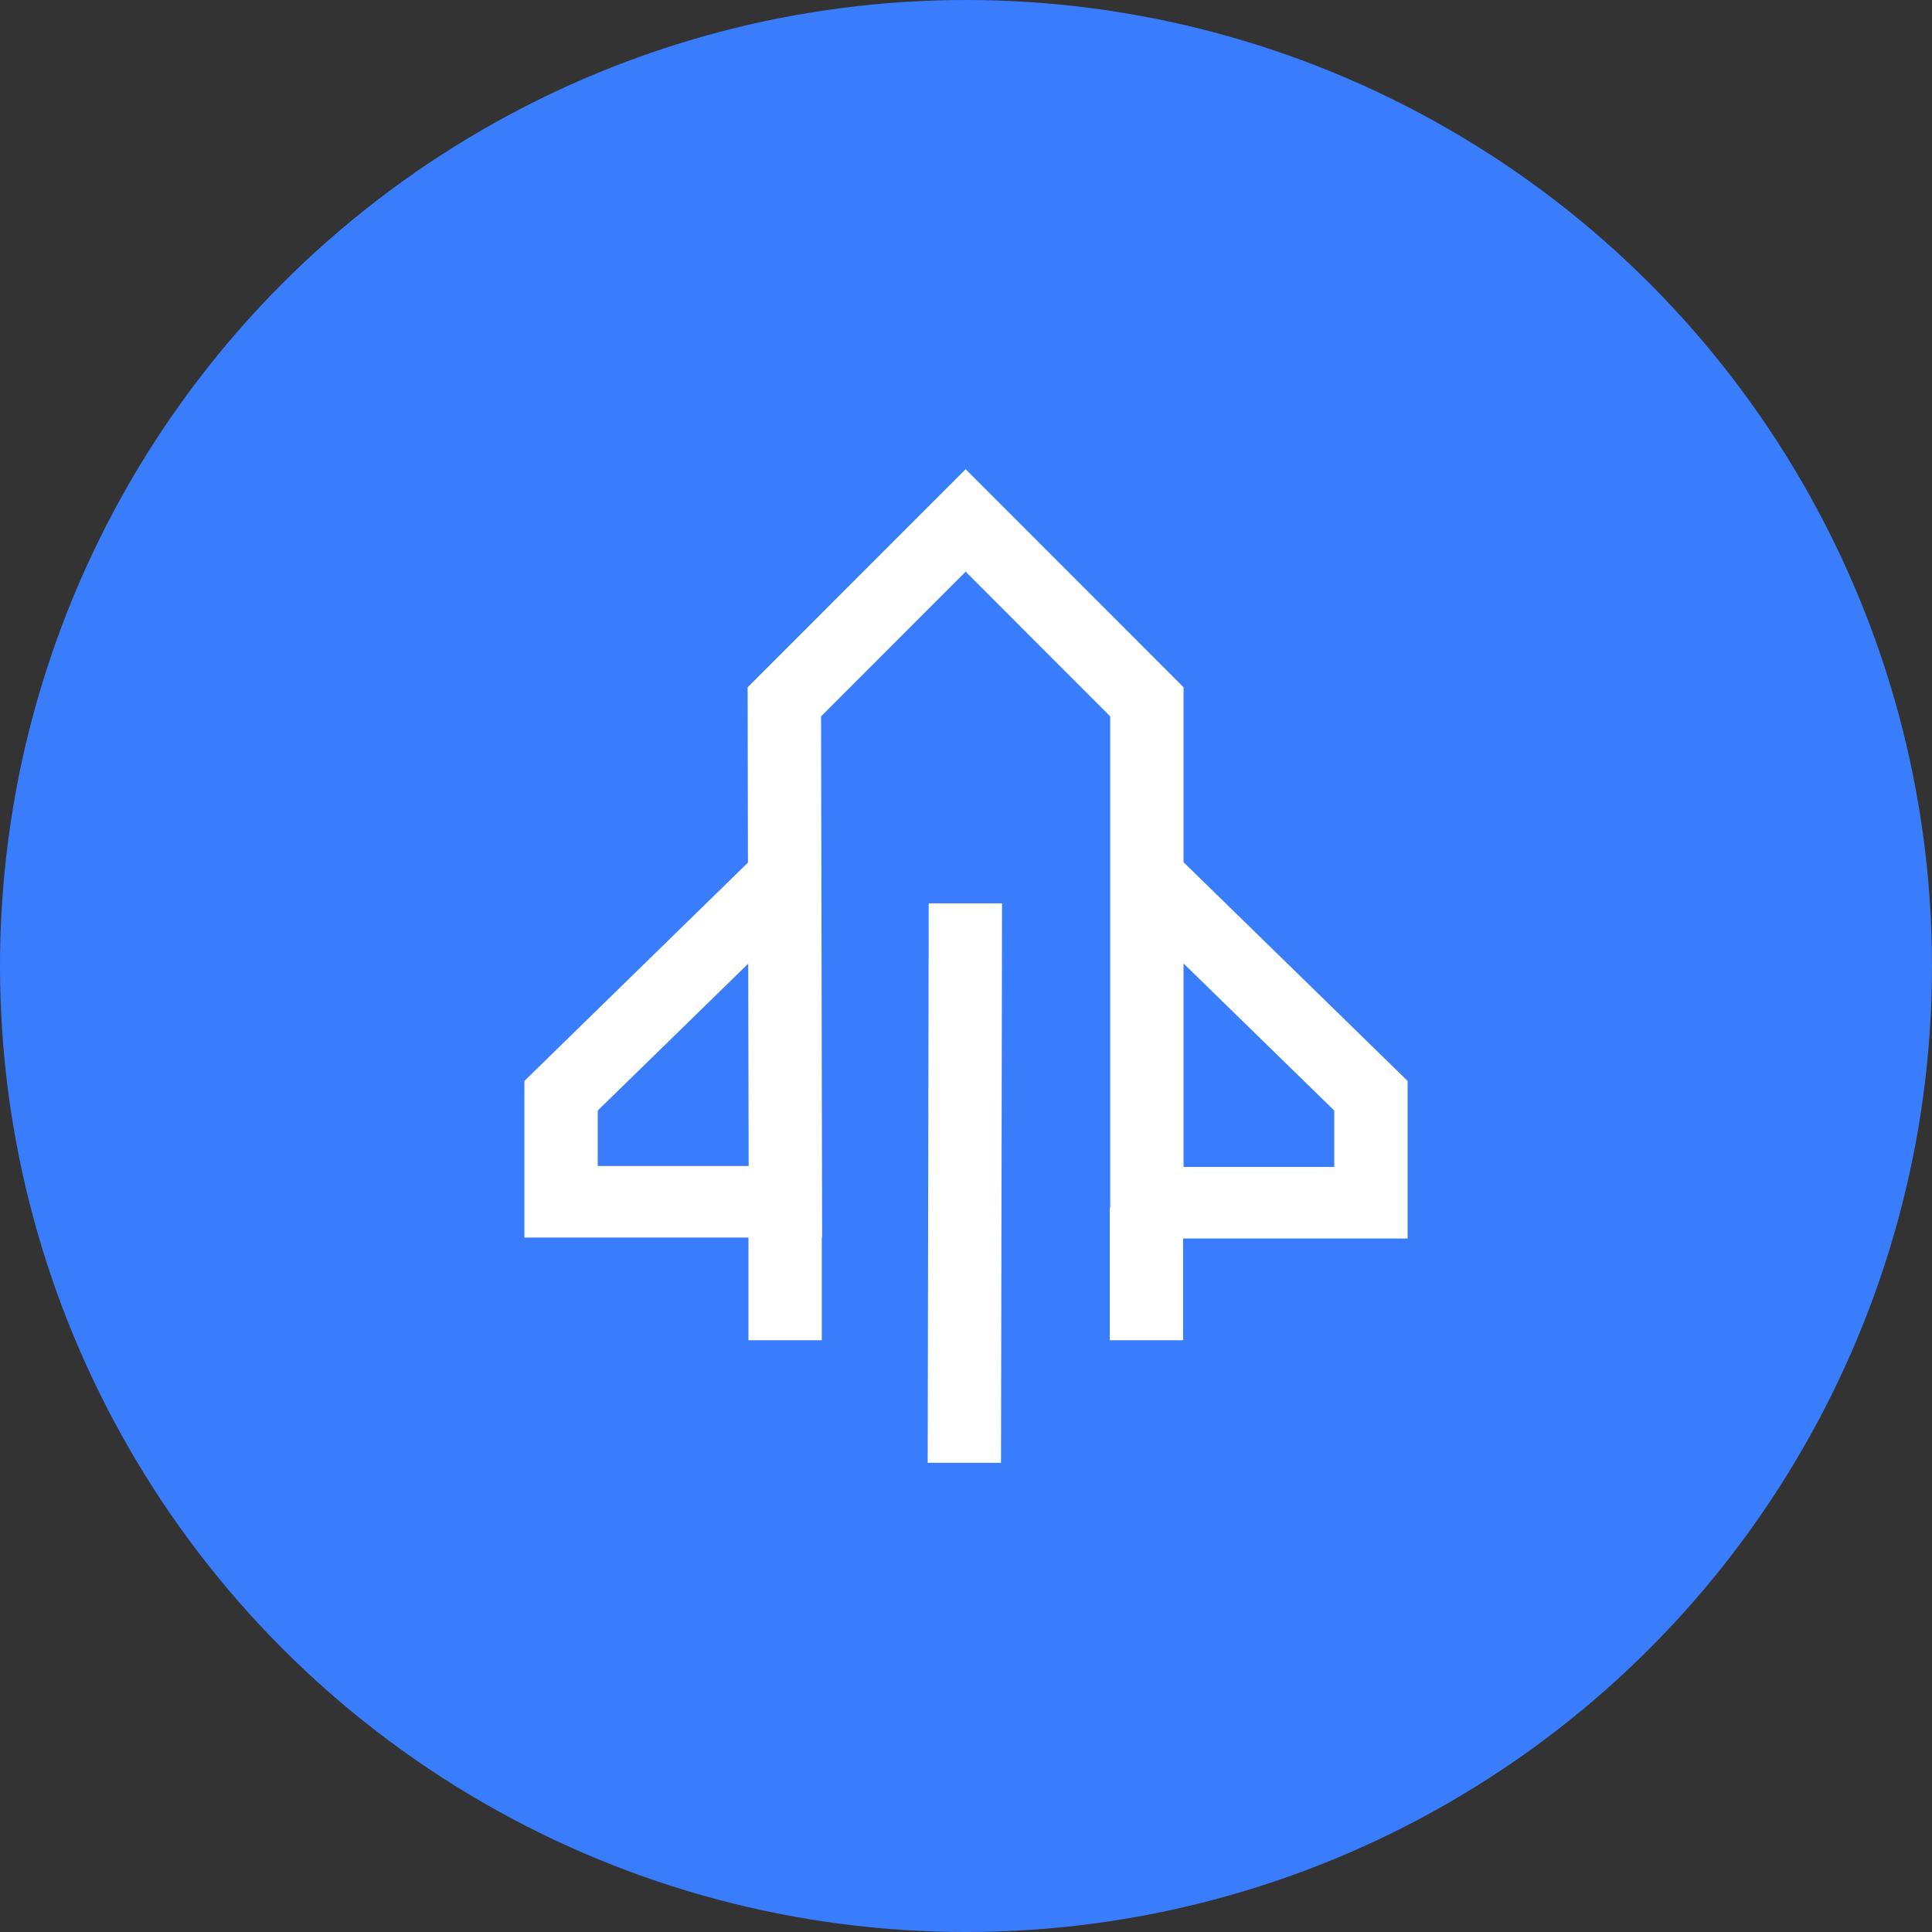
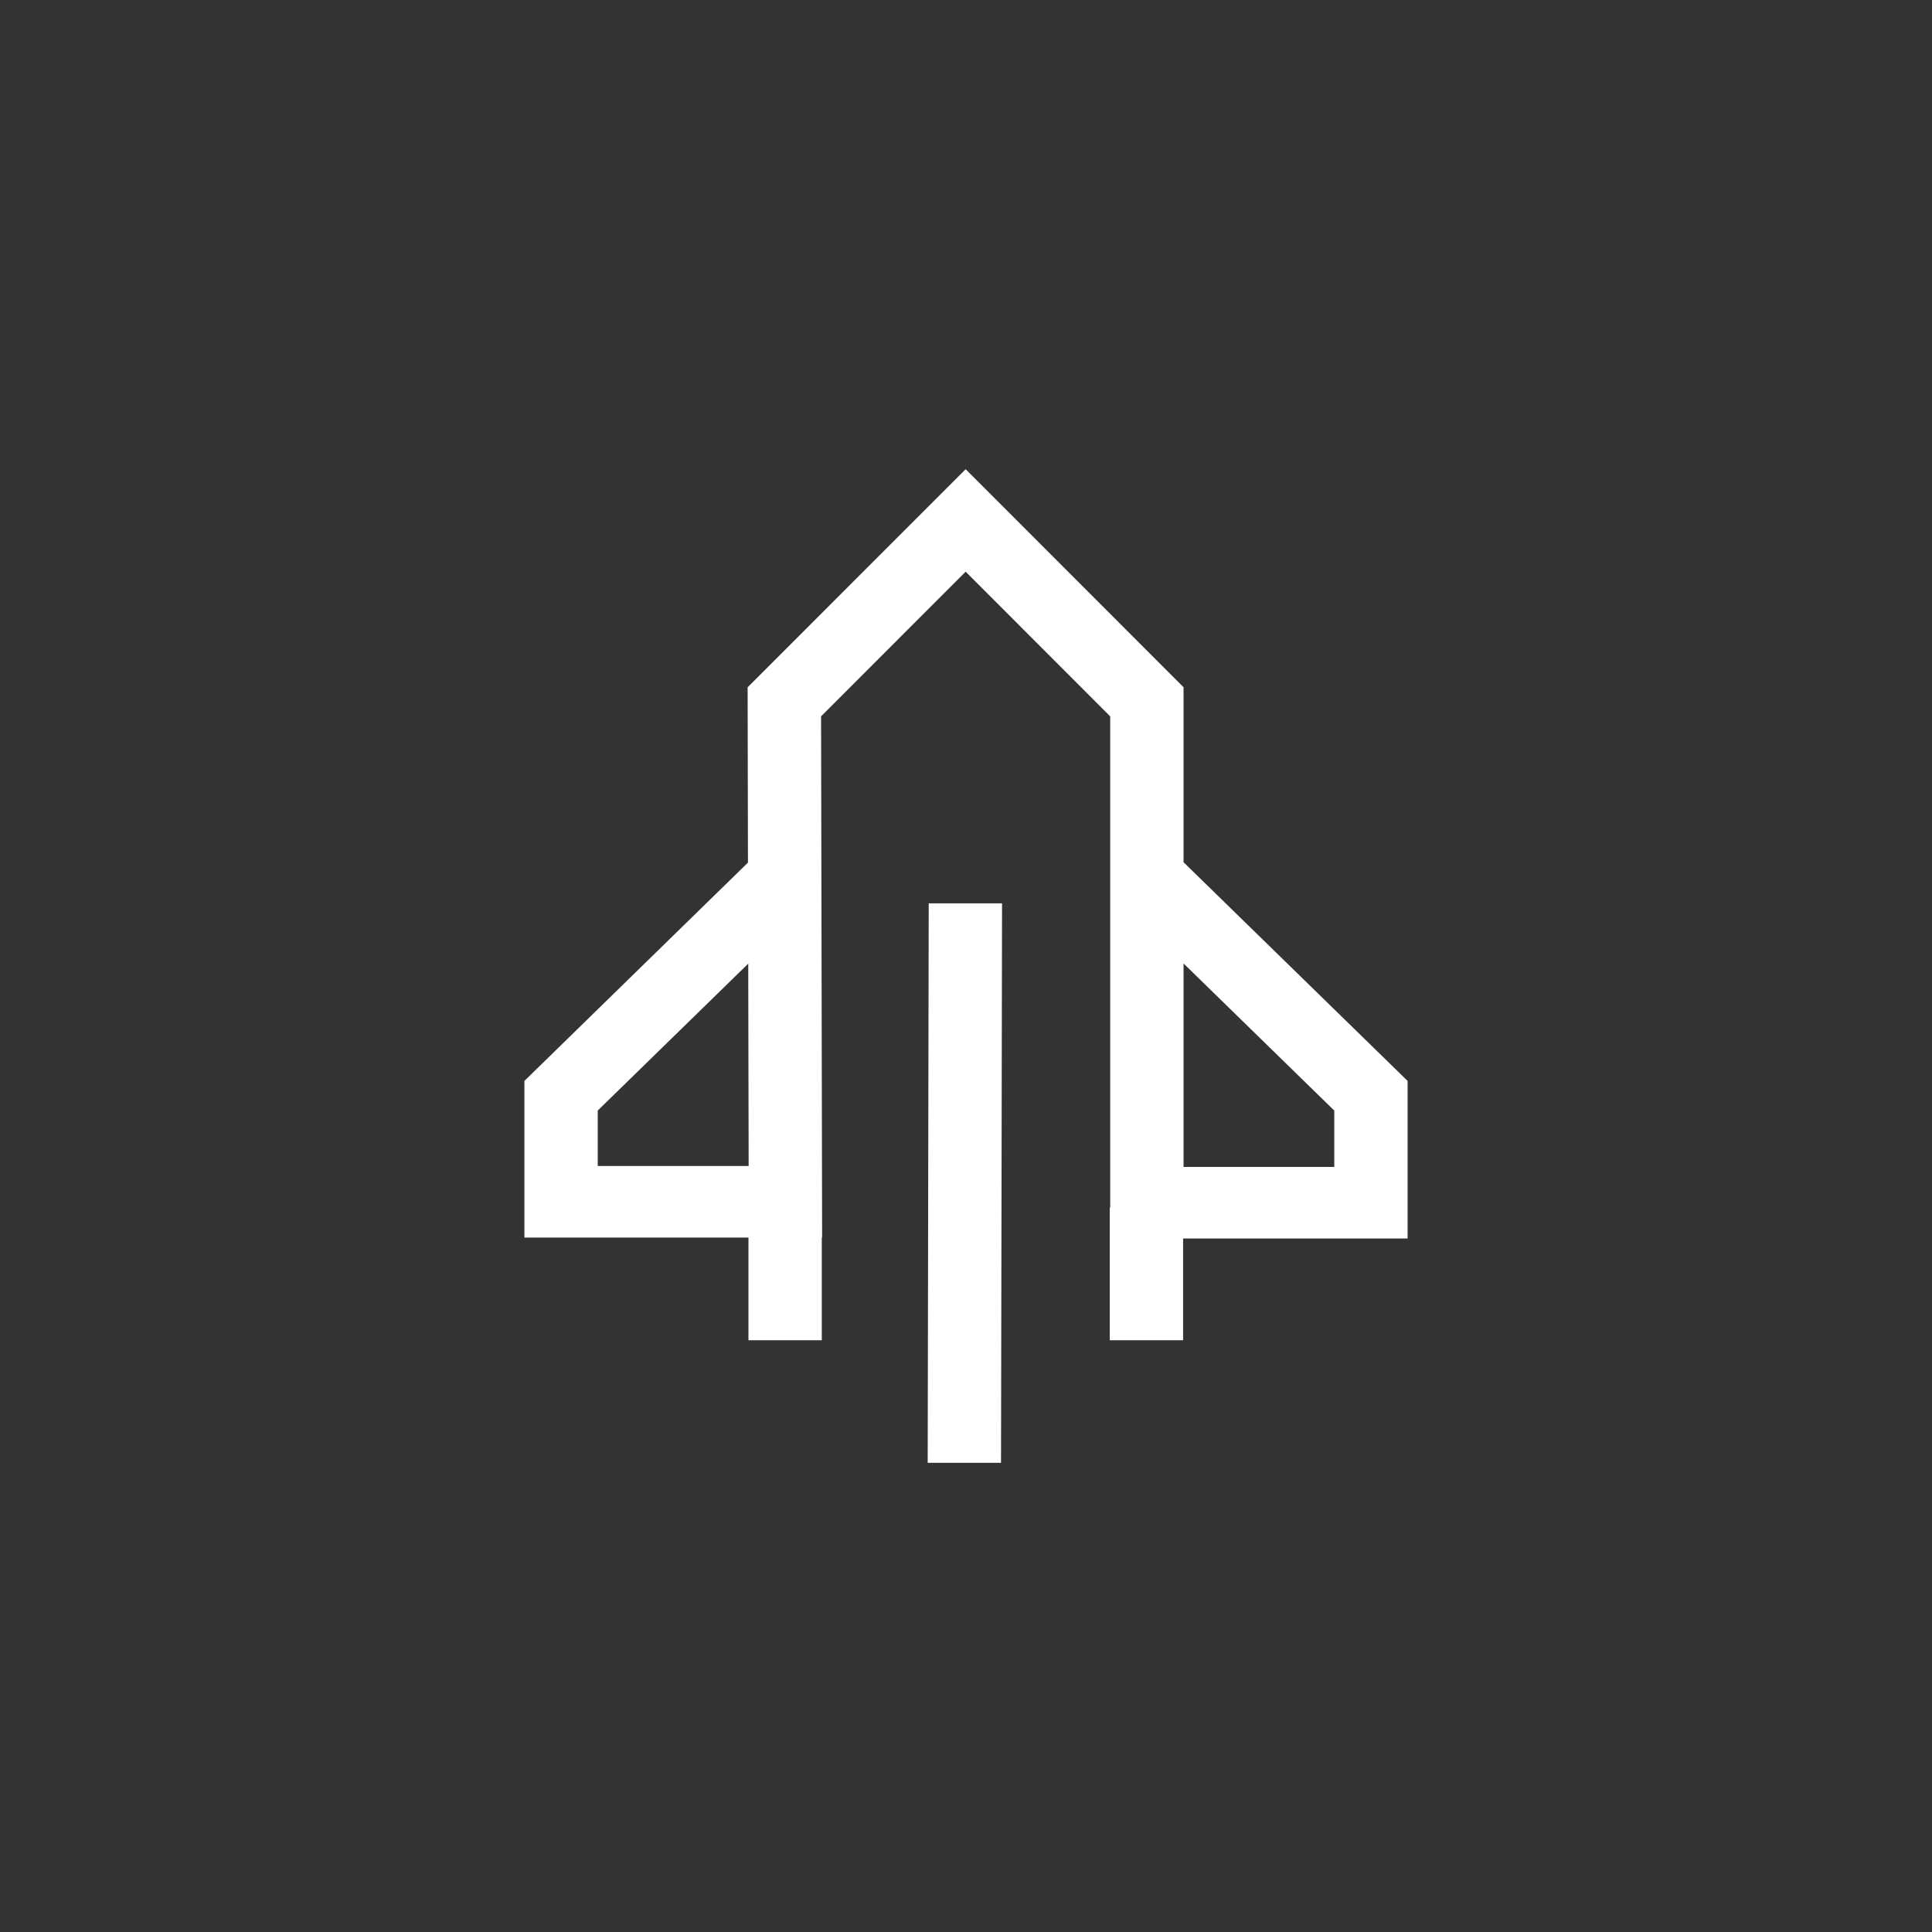
<svg xmlns="http://www.w3.org/2000/svg" id="组_125" data-name="组 125" width="70" height="70" viewBox="0 0 70 70">
  <rect x="0" y="0" width="70" height="70" fill="#333333" stroke="none" />
  <defs>
    <style>
      .cls-1 {
        fill: #397dfc;
      }

      .cls-2 {
        fill: #fff;
        fill-rule: evenodd;
      }
    </style>
  </defs>
-   <circle id="椭圆_1" data-name="椭圆 1" class="cls-1" cx="35" cy="35" r="35" />
  <path id="形状_2" data-name="形状 2" class="cls-2" d="M730.649,677.731l2.657,0L733.269,698l-2.657,0ZM731.987,662l7.895,7.9v6.34L748,684.164v5.709h-8.134v3.686h-2.657v-4.811h0.016V670.955l-5.238-5.242-5.238,5.241,0.038,18.886h-0.012v3.719h-2.657V689.84H716v-5.676l8.1-7.91-0.012-6.352Zm7.895,17.908v7.372h5.461v-2.042Zm-15.772.007-5.453,5.322v2.01h5.468Zm0,0" transform="translate(-697 -645)" />
</svg>